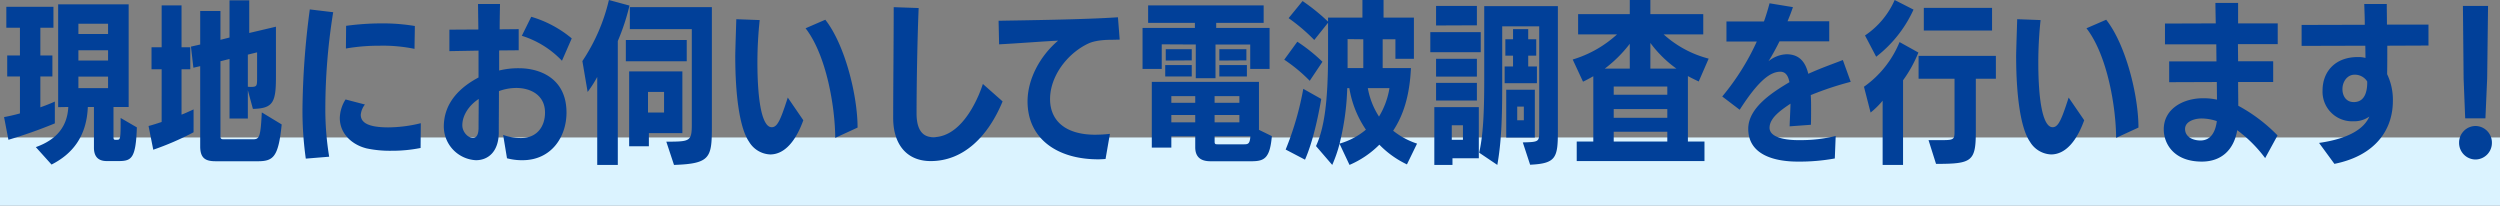
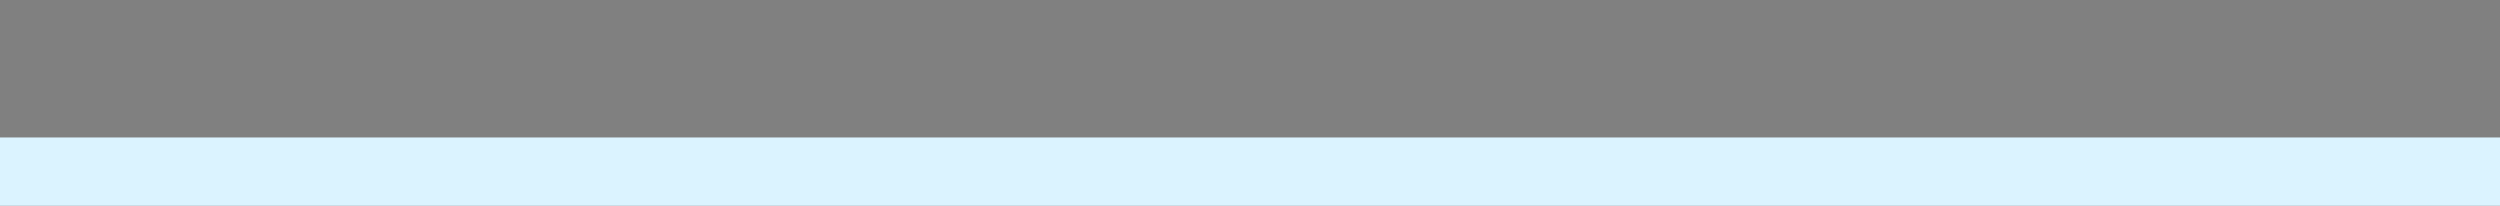
<svg xmlns="http://www.w3.org/2000/svg" width="659" height="54.238" viewBox="0 0 659 54.238">
  <rect x="0" y="0" width="659" height="54.238" fill="#808080" stroke="none" />
  <g id="survey-ttl" transform="translate(130 -0.762)">
    <rect id="長方形_3622" data-name="長方形 3622" width="659" height="18" transform="translate(-130 37)" fill="#dbf3ff" />
-     <path id="パス_17673" data-name="パス 17673" d="M-308.844,3.22c3.5,0,4.646-.6,4.922-8.878L-308.2-8.142v1.518c0,3.956-.138,4.232-.92,4.232h-.506c-.368,0-.46-.184-.46-.69V-11.04h4V-38.088h-18.584v27.094L-322-11.04c-.23,4.922-2.852,8.556-8.556,10.58l4.14,4.6c5.336-2.714,9.246-7.222,9.568-15.18h1.61V-.322c0,2.392,1.15,3.542,3.4,3.542Zm-16.7-15.686c-1.1.506-2.392,1.012-3.818,1.518V-19.09h3.174v-5.52h-3.174v-7.314h3.45v-5.52h-12.42v5.52h3.588v7.314H-338.1v5.52h3.358v9.752c-1.518.414-2.944.736-4.186.966l1.15,5.98a126.4,126.4,0,0,0,12.236-4.324Zm14.03-3.542h-7.82v-3.036h7.82Zm0-7.268h-7.82V-25.99h7.82Zm0-6.992h-7.82v-2.714h7.82Zm39.284,11.638c0,2.024-.046,2.3-1.61,2.3a5.9,5.9,0,0,1-.828-.046V-24.84l2.438-.6Zm0,21.9c4.186,0,5.612-.874,6.486-9.706l-5.244-3.174c-.322,6.532-.644,7.084-2.3,7.084h-7.774c-.46,0-.828-.046-.828-.736V-23.092l2.392-.6V-8h4.83v-7.452l1.334,4.922c5.336-.138,6.072-1.7,6.072-8.464V-32.2l-7.038,1.656v-8.6h-5.2v9.8l-2.392.6v-7.59h-5.336v8.832l-2.438.552.644,5.566,1.794-.414V-.644c0,3.266,1.564,3.91,4.094,3.91ZM-288.972-10.4c-1.012.46-2.07.966-3.174,1.38v-11.96h2.3v-5.8h-2.3v-11.04h-5.244v11.04h-2.668v5.8h2.668V-7.084c-1.242.414-2.392.782-3.45,1.058L-299.6.23a75.563,75.563,0,0,0,10.626-4.6ZM-253.23,2.07a77.035,77.035,0,0,1-1.012-12.88,160.691,160.691,0,0,1,2.07-25.208l-6.164-.736a210.859,210.859,0,0,0-1.932,26.266,91.609,91.609,0,0,0,.874,13.064Zm24.15-8.832a36.281,36.281,0,0,1-8.556,1.1c-5.29,0-7.268-1.242-7.268-3.312a5.106,5.106,0,0,1,1.1-2.714l-5.106-1.334a9.532,9.532,0,0,0-1.518,4.876c0,4.186,3.266,7.13,7.176,8.05a29.482,29.482,0,0,0,6.348.6,38.141,38.141,0,0,0,7.774-.736Zm-1.564-25.622a51.412,51.412,0,0,0-8.51-.69,70.839,70.839,0,0,0-9.614.644l-.046,5.98a50.754,50.754,0,0,1,8.832-.736,40.888,40.888,0,0,1,9.246.828Zm24.288,34.868a15.284,15.284,0,0,0,4.186.506c7.452-.046,11.5-6.072,11.5-12.558,0-9.108-7.13-11.684-12.512-11.684a21.041,21.041,0,0,0-5.244.6v-5.29l5.152-.046v-5.566l-5.014.046c0-2.346.046-4.6.092-6.67h-5.8l.092,6.716-7.636.046v5.658l7.682-.138v7.084c-4.968,2.622-9.154,6.716-9.154,12.972a8.923,8.923,0,0,0,8.464,8.832c3.312,0,6.026-2.346,6.026-7.36,0-3.174.046-7.176.046-10.856a13.359,13.359,0,0,1,4.6-.828c3.68,0,7.544,1.84,7.544,6.486,0,3.634-2.07,6.716-6.348,6.716a13.475,13.475,0,0,1-4.692-.828Zm17.066-31.6a29.644,29.644,0,0,0-10.672-5.7l-2.484,5.014a24.818,24.818,0,0,1,10.58,6.578Zm-24.518,15.962c0,2.53-.046,5.29-.046,7.59,0,1.518-.368,2.668-1.472,2.668-1.38,0-2.806-1.61-2.806-3.312C-218.132-8.878-216.338-11.5-213.808-13.156Zm51.474,17.388c9.568-.322,9.982-1.886,9.982-10.028V-37.352h-21.62v5.8h16.33V-6.348c0,4.462-.6,4.416-6.716,4.462Zm-14.812,0v-32.66a58.467,58.467,0,0,0,3.082-9.338l-5.428-1.472a48.933,48.933,0,0,1-6.992,16.1L-185.1-15a29.852,29.852,0,0,0,2.53-3.956V4.232Zm17.02-8.372V-20.424h-14.03V-.69h5.2V-4.14Zm1.15-18.952V-28.7H-175.03v5.612Zm-5.98,13.524h-4.232V-15h4.232Zm32.614-3.956c-1.886,5.842-2.714,7.82-4.232,7.82-2.484,0-3.772-6.578-3.772-17.158a106.1,106.1,0,0,1,.6-11.086l-6.164-.23c-.276,8.74-.276,9.246-.276,9.752,0,9.8,1.058,18.814,3.634,22.54a6.817,6.817,0,0,0,5.566,3.358c3.864,0,6.808-3.634,8.74-9.016Zm18.4,7.912c0-8.418-3.312-21.85-8.51-28.428l-5.2,2.254c5.474,7.038,7.774,20.608,7.82,28.888Zm33.028-11.5c-.644,2.07-4.876,14.03-13.11,14.03-3.312,0-4.37-2.76-4.37-6.256,0-6.946.184-18.952.552-27.784l-6.578-.23c0,9.016-.138,21.666-.138,29.21,0,6.808,3.45,11.362,9.89,11.362,8.648,0,15.134-6.486,18.952-15.732ZM-47.426-3.956a34.454,34.454,0,0,1-4.232.23c-8-.138-11.546-4.094-11.546-9.384,0-6.118,4.6-12.052,10.028-14.628,2.116-1.012,5.336-1.012,6.348-1.012l1.978-.046-.46-5.888c-8.832.6-23.966.782-31.464.92l.138,6.21c4.646-.23,11.546-.782,15.548-.966-4.738,4-8.05,10.12-8.05,16.008,0,9.8,7.774,15.272,18.63,15.272.644,0,1.334-.046,1.932-.092Zm37.352,7.222c3.4,0,4.83-.828,5.336-6.624l-3.4-1.656v-12.65H-36.386V-.322h5.152v-2.99h6.3v2.9c0,2.622,1.518,3.68,4,3.68Zm4.738-24.334v-10.81H-19.412v-1.334H-6.9v-4.6H-37.352v4.6h12.328v1.334h-13.8v10.81h5.06v-6.486l8.97.046v8.878h5.2v-8.878h9.154v6.44Zm-5.98,1.978v-2.99h-7.268v2.99Zm-.138-4.232v-2.944h-7.13v2.99Zm-14.4,4.232v-2.99h-6.992v2.99Zm0-4.232v-2.944h-6.854v2.99ZM-10.4-3.312C-10.534-1.426-10.948-1.2-11.96-1.2h-7.13c-.414,0-.736,0-.736-.644V-3.312Zm-2.9-3.68h-6.532V-8.924h6.532Zm-11.638,0h-6.3V-8.924h6.3Zm11.638-5.152h-6.532v-1.748h6.532Zm-11.638,0h-6.3v-1.748h6.3ZM33.534-1.38a20.069,20.069,0,0,1-6.3-3.4C30.038-9.016,31.6-14.26,31.924-21.3H24.472v-7.59H27.83v5.152h4.876V-34.592h-8v-4.646H19.136v4.646H10.074v1.058a52.584,52.584,0,0,0-6.716-5.428l-3.68,4.508A48.435,48.435,0,0,1,6.44-28.7l3.634-4.554v8.28c0,12.742-1.012,19.5-3.174,24.242l4.278,4.968A36.094,36.094,0,0,0,13.11-1.334l2.622,5.566A25.062,25.062,0,0,0,23.6-1.1a25.2,25.2,0,0,0,7.268,5.2ZM4,2.852C5.98-1.656,7.36-7.82,8.28-13.156L3.542-15.824A79.235,79.235,0,0,1-1.1.184ZM8.6-22.954a45.1,45.1,0,0,0-6.624-5.29l-3.45,4.738A41.448,41.448,0,0,1,5.244-17.94Zm7.084,6.946A27.1,27.1,0,0,0,20.056-5.06,18.769,18.769,0,0,1,13.11-1.38a68.031,68.031,0,0,0,2.024-14.628Zm3.68-5.29h-4.14v-7.636l4.14.046Zm6.9,5.29a20.9,20.9,0,0,1-2.76,7.5,20.315,20.315,0,0,1-2.944-7.5ZM63.342,4.186c6.762-.322,7.314-1.794,7.314-8.694v-33.12H51.244v18.722c0,7.038-.092,14.536-1.334,19.918l4.784,3.22c1.242-6.9,1.288-14.4,1.288-21.9V-32.292h9.752v27.83c0,2.576-.138,2.668-4.324,2.76Zm-13.524-1.7V-10.994H38.088V4.232h4.784V2.484ZM64.584-2.99v-12.6H57.04v12.6ZM65.136-17.3v-4.416h-2.3v-2.852h2.116v-4.324H62.836v-2.668h-4v2.668H56.81v4.324h2.024v2.852H56.626V-17.3ZM50.324-25.484v-5.29H37.03v5.29Zm-1.012-7.084v-5.106H38.548v5.152Zm0,13.524v-4.692H38.548v4.692Zm0,6.3v-4.646H38.548v4.646Zm-3.68,10.35H42.688V-6.21h2.944ZM61.686-7.544H59.938v-3.588h1.748ZM109.3,3.22V-1.932h-4.37v-17.25c.92.506,1.886.966,2.852,1.426l2.622-6.026a28.246,28.246,0,0,1-11.868-6.394h10.442v-5.336H95.036v-3.726H89.608v3.726H75.992v5.336H86.25a30.069,30.069,0,0,1-11.684,6.624L77.28-17.71c.92-.414,1.794-.92,2.714-1.426v17.2h-4.37V3.22ZM99.5-1.932H85.376V-4.508H99.5Zm0-6.256H85.376v-2.3H99.5Zm0-6.072H85.376v-2.162H99.5Zm-4.462-6.9v-6.762a30.863,30.863,0,0,0,6.854,6.762Zm-5.428,0H83.03a34.045,34.045,0,0,0,6.578-6.532ZM143.888-3.4a37.925,37.925,0,0,1-9.338,1.1h-.644c-2.07,0-7.452-.322-7.452-3.266,0-2.668,3.22-4.784,5.52-6.348-.046,2.07-.184,4.278-.23,5.98l5.612-.414c.046-1.426.046-2.806.046-4.232,0-1.2,0-2.392-.092-3.588a83.086,83.086,0,0,1,10.534-3.5l-2.07-5.75c-2.07.828-5.428,1.978-9.108,3.634-.874-3.634-2.806-5.152-5.75-5.152a8.014,8.014,0,0,0-4.738,1.84c1.012-1.61,1.932-3.312,2.9-5.244h13.11v-5.29H131.192c.506-1.2,1.012-2.484,1.426-3.726l-6.164-1.012c-.368,1.38-.828,2.99-1.472,4.784h-9.89v5.29h8a63.87,63.87,0,0,1-9.108,14.49l4.6,3.5c5.06-7.912,8.188-10.028,10.718-10.028,1.334,0,2.07,1.012,2.392,2.76-4.232,2.53-10.856,6.624-10.856,12.282,0,7.268,7.682,8.648,13.018,8.648a51.566,51.566,0,0,0,9.8-.828Zm26.45,7.36c9.43,0,10.488-.6,10.488-8.51V-18.492h5.29v-6.026H165.738v6.026h9.476v13.57c0,2.346,0,2.622-3.22,2.622H168.36Zm-8.694.276v-22.31a33.939,33.939,0,0,0,4.048-7.314l-4.968-2.76a26.8,26.8,0,0,1-9.384,11.776l1.748,6.808a22.389,22.389,0,0,0,3.174-3.128V4.232Zm23.46-35.42v-5.98H167.118v5.98Zm-30.544,6.9a32.85,32.85,0,0,0,9.844-12.42l-4.968-2.53a21.729,21.729,0,0,1-7.82,9.338ZM205.3-13.524c-1.886,5.842-2.714,7.82-4.232,7.82-2.484,0-3.772-6.578-3.772-17.158a106.1,106.1,0,0,1,.6-11.086l-6.164-.23c-.276,8.74-.276,9.246-.276,9.752,0,9.8,1.058,18.814,3.634,22.54a6.817,6.817,0,0,0,5.566,3.358c3.864,0,6.808-3.634,8.74-9.016Zm18.4,7.912c0-8.418-3.312-21.85-8.51-28.428l-5.2,2.254c5.474,7.038,7.774,20.608,7.82,28.888Zm36.662,2.07a42.867,42.867,0,0,0-10.35-7.82c0-1.932-.046-4.186-.046-6.256h9.246v-5.474h-9.246l-.046-4.508h10.488v-5.474H249.964v-5.382h-5.98c0,1.1.046,3.036.092,5.382l-13.386.046v5.474h13.524l.046,4.508H231.794v5.474l12.558-.046.046,4.646a16.93,16.93,0,0,0-3.68-.368c-5.2,0-10.35,2.76-10.35,8.188,0,3.864,2.714,8.51,10.028,8.51,5.2,0,8.464-3.128,9.338-8.28a35.9,35.9,0,0,1,7.36,7.36ZM244.352-7.314c-.322,2.668-1.472,5.106-4.324,5.106-1.932,0-4.048-.92-4.048-3.036,0-2.07,2.668-2.76,4.278-2.76A12.711,12.711,0,0,1,244.352-7.314Zm31,11.27c10.948-2.208,15.41-9.108,15.41-16.606a15.534,15.534,0,0,0-1.518-7.038c.046-2.162.046-4.83.046-7.5l10.856-.046v-5.52H289.2c0-1.886-.046-3.726-.046-5.428h-5.934c.046,1.7.138,3.542.138,5.474l-16.652.046v5.52l16.79-.046.046,3.22a7.191,7.191,0,0,0-2.024-.23c-6.118,0-9.292,4-9.292,8.786a7.793,7.793,0,0,0,8.142,8.142,6.917,6.917,0,0,0,4.186-1.242c-1.2,2.852-4.83,5.75-13.248,6.946ZM284-17.48c0,2.3-.6,5.152-3.542,5.152-2.116,0-2.99-1.748-2.99-3.4,0-2.07,1.334-3.818,3.174-3.818A3.817,3.817,0,0,1,284-17.756Zm31.158,9.43.46-10.534.23-19.09h-6.624l.184,19.136.414,10.488ZM312.54,2.806a4.369,4.369,0,0,0,4.324-4.416,4.369,4.369,0,0,0-4.324-4.416,4.369,4.369,0,0,0-4.324,4.416A4.369,4.369,0,0,0,312.54,2.806Z" transform="translate(210 40)" fill="#014099" />
  </g>
</svg>